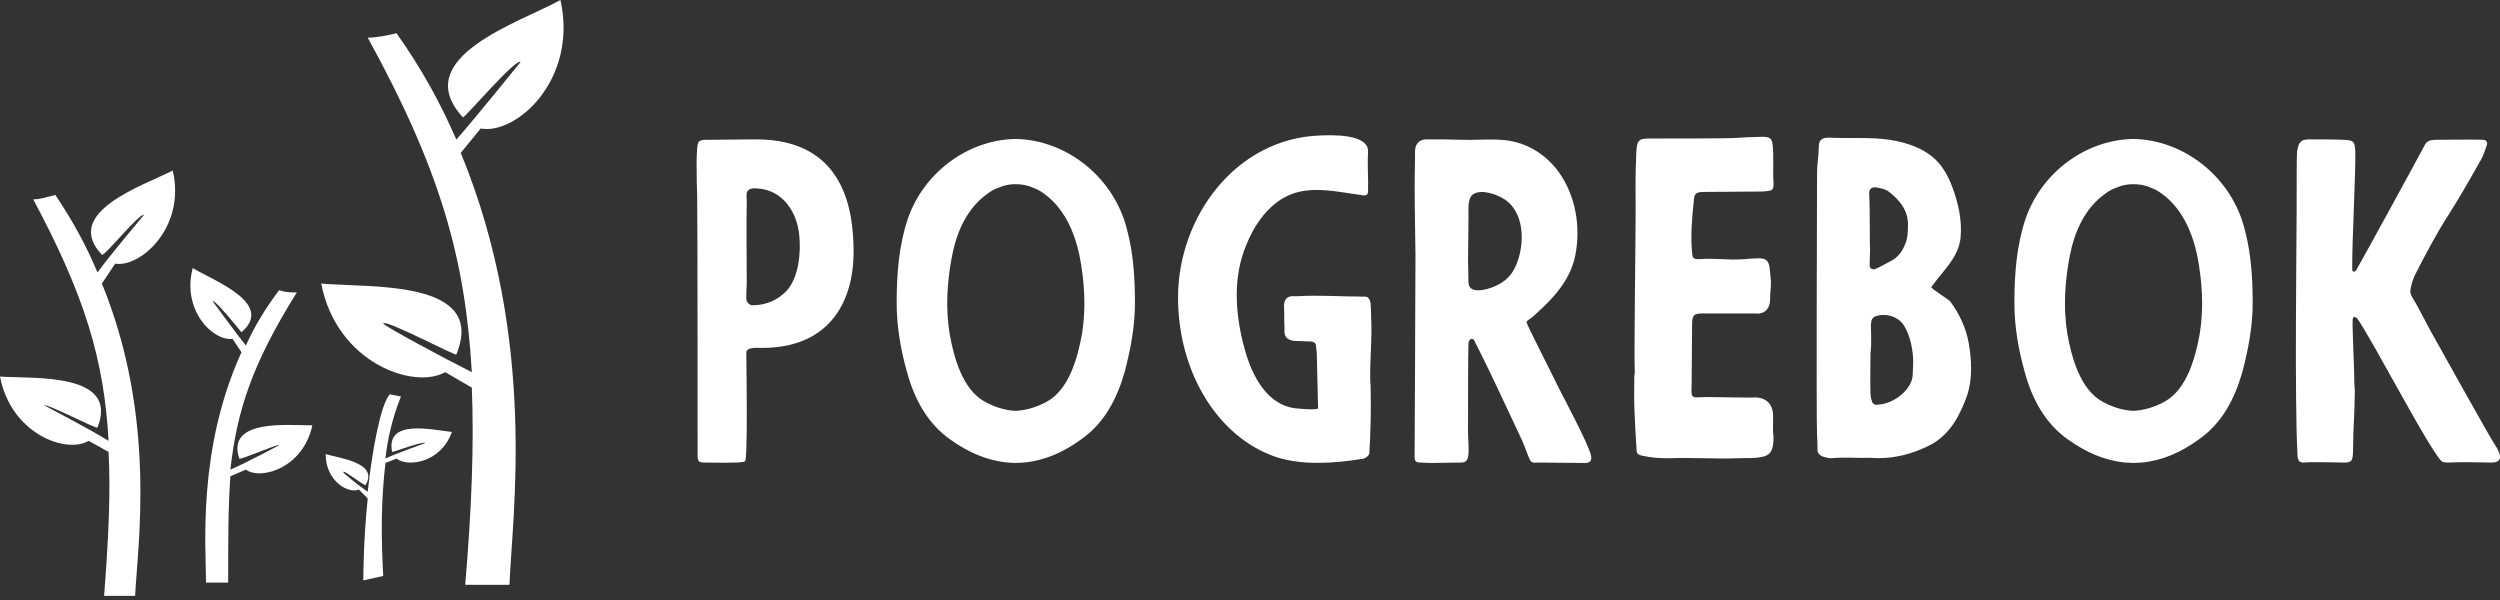
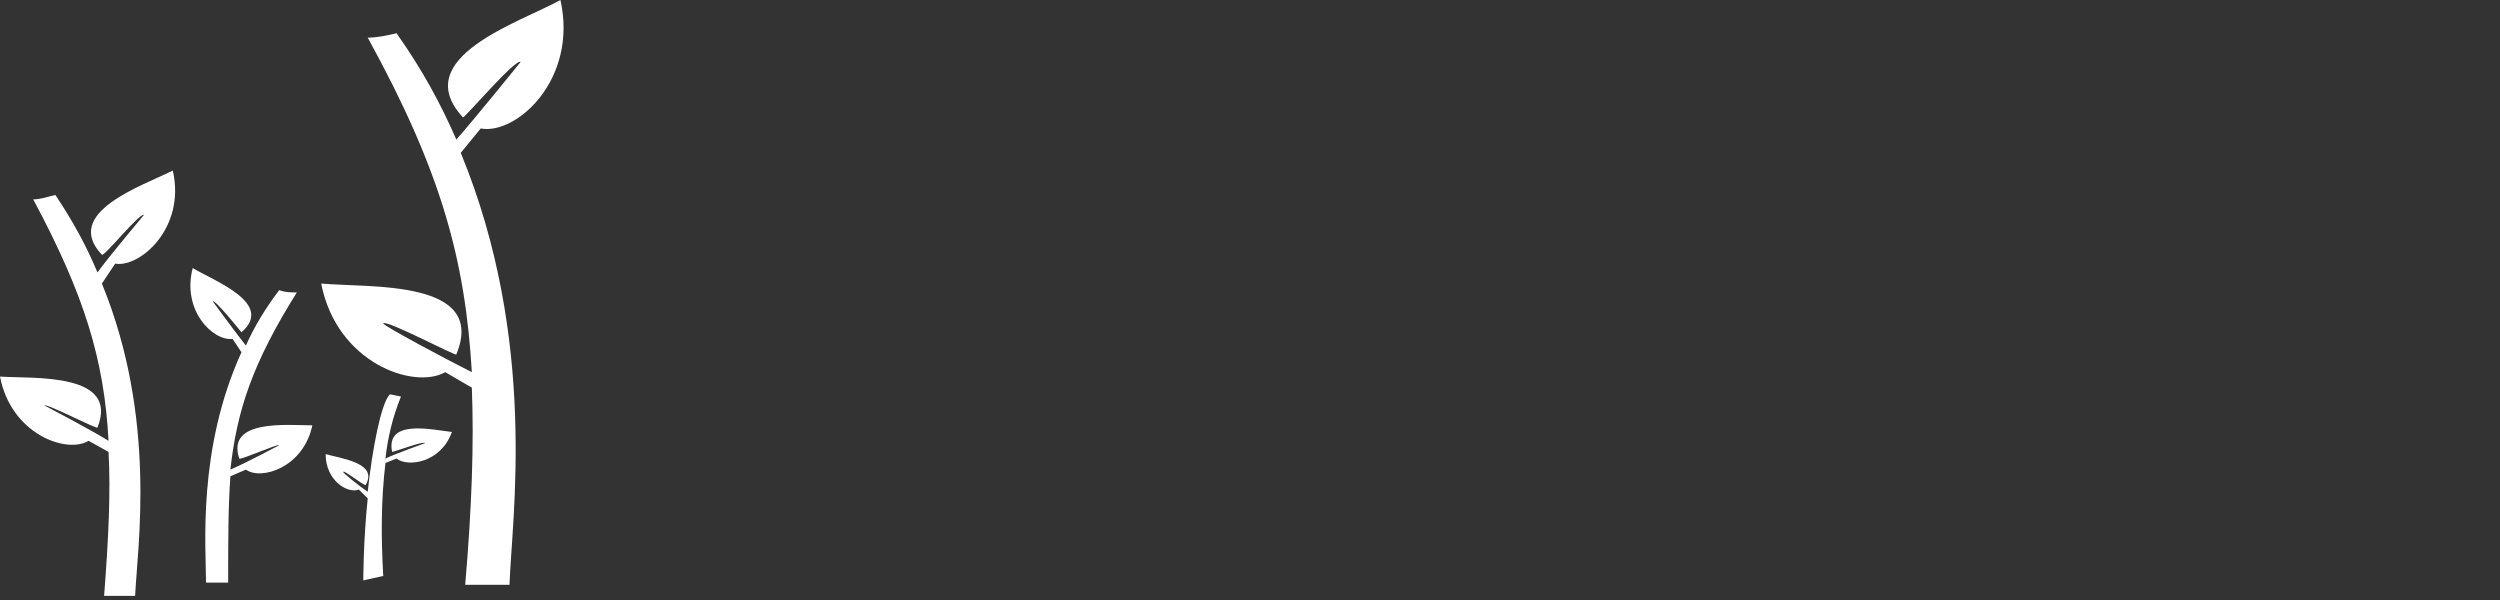
<svg xmlns="http://www.w3.org/2000/svg" width="429" height="103" viewBox="0 0 429 103" fill="none">
  <rect x="0" y="0" width="429" height="103" fill="#333333" stroke="none" />
  <g clip-path="url(#clip0_17_2)">
    <path d="M5.702 34.212C6.842 34.212 7.983 33.832 9.503 33.452C12.544 38.013 14.825 42.194 16.726 46.756C18.627 44.095 24.709 36.873 24.709 36.873C23.948 36.492 17.866 44.095 17.486 43.715C10.644 36.492 24.328 31.931 29.65 29.27C31.931 39.154 23.948 45.996 19.767 45.236L17.486 48.657C26.989 71.845 23.568 93.893 23.188 102.256H17.866C18.627 92.372 19.007 84.389 18.627 77.547L15.205 75.646C11.404 77.927 1.901 74.506 0 64.622C5.702 65.002 20.527 63.862 16.726 73.365C16.726 73.746 7.983 69.184 7.603 69.564C7.603 69.564 15.585 73.746 18.627 75.646C17.866 61.581 14.445 50.557 5.702 34.212Z" fill="white" />
    <path d="M50.938 50.178C49.797 50.178 49.037 50.178 47.897 49.797C45.616 52.839 43.715 55.88 42.195 59.301C40.674 57.4 36.493 51.698 36.493 51.698C36.873 51.318 41.435 57.02 41.435 57.02C47.137 52.078 36.873 48.277 33.072 45.996C31.171 53.219 36.493 58.541 39.914 58.16L41.435 60.441C33.832 77.167 35.352 93.893 35.352 99.975H39.154C39.154 92.752 39.154 87.05 39.534 81.729L42.195 80.588C44.856 82.489 52.078 80.208 53.599 72.986C49.417 72.986 38.774 71.845 41.054 78.688C41.054 79.068 47.897 76.027 47.897 76.407C47.897 76.407 42.195 79.448 39.534 80.588C40.674 70.325 43.335 62.342 50.938 50.178Z" fill="white" />
    <path d="M66.903 67.664C65.383 69.184 63.862 77.167 63.102 84.389C61.962 83.629 58.541 80.968 58.921 80.968C58.921 80.588 62.342 83.249 62.722 83.249C65.003 79.448 58.541 78.687 55.88 77.927C55.88 82.489 59.681 84.769 61.582 84.009L63.102 85.53C62.342 92.752 62.342 99.595 62.342 99.595L65.763 98.835C65.383 91.992 65.383 85.91 66.143 79.448L68.044 78.687C69.945 80.208 75.647 79.448 77.547 74.126C74.126 73.746 66.143 71.845 67.284 77.547C67.664 77.547 72.606 75.646 72.986 76.026C72.986 76.026 67.664 77.927 66.143 78.687C66.523 75.266 67.284 71.845 68.804 68.044L66.903 67.664Z" fill="white" />
    <path d="M63.102 6.462C64.623 6.462 66.523 6.082 68.044 5.702C72.605 12.164 75.646 17.866 78.307 23.948C81.348 20.527 89.331 10.644 89.331 10.644C88.571 9.883 79.828 20.147 79.448 20.147C69.944 9.883 89.331 3.801 96.174 0C99.215 13.685 88.571 23.188 82.489 22.048L79.067 26.229C92.372 58.54 87.811 88.951 87.43 100.355H79.828C80.968 87.05 81.348 76.027 80.968 66.523L76.407 63.862C71.085 66.903 57.78 62.342 55.119 48.657C63.482 49.417 83.629 47.897 78.307 60.821C78.307 61.201 66.143 54.739 65.763 55.499C65.763 55.88 76.407 61.581 80.968 63.862C79.828 44.475 75.646 29.27 63.102 6.462Z" fill="white" />
-     <path d="M119.634 33.603C119.708 37.965 119.708 75.009 119.708 78.041C119.708 79.15 119.856 79.372 120.965 79.372C123.479 79.372 123.479 79.446 125.993 79.372C126.511 79.372 127.398 79.372 127.842 79.15C128.359 78.928 128.064 61.478 128.064 60.517C128.064 59.482 130.134 59.704 130.726 59.704C143.074 59.704 146.475 50.831 146.475 43.289C146.475 36.486 145.144 23.916 129.764 23.916C127.102 23.916 124.367 23.99 121.779 23.99C121.187 23.99 120.448 23.916 119.93 24.286C119.339 24.73 119.561 31.311 119.634 33.603ZM128.138 48.834C128.138 47.208 128.064 37.522 128.138 34.564C128.138 34.12 128.064 33.603 128.138 33.085C128.359 32.272 129.321 32.272 130.06 32.346C134.349 32.641 136.789 36.412 137.158 40.405C137.454 43.289 137.084 47.577 135.014 49.87C133.535 51.422 131.613 52.384 129.099 52.384C128.581 52.384 128.064 51.792 128.064 51.275C128.064 50.461 128.064 49.648 128.138 48.834ZM192.836 37.522C194.388 42.106 194.758 47.06 194.758 51.94C194.758 56.007 194.019 59.925 192.984 63.844C191.653 68.503 189.434 72.717 185.442 75.453C182.484 77.597 179.379 79.002 175.755 79.372C175.238 79.372 174.794 79.446 174.277 79.446C173.833 79.446 173.389 79.372 172.872 79.372C169.249 79.002 166.143 77.597 163.112 75.453C159.193 72.717 156.901 68.503 155.644 63.844C154.534 59.925 153.869 56.007 153.869 51.94C153.869 47.06 154.239 42.106 155.791 37.522C158.527 29.61 166.069 23.99 174.277 23.843C182.484 23.99 190.026 29.61 192.836 37.522ZM185.663 57.338C186.403 52.827 186.107 48.243 185.22 43.733C184.333 39.666 182.558 35.673 179.157 33.233C178.565 32.789 177.9 32.42 177.234 32.198C176.273 31.754 175.238 31.606 174.277 31.606C173.315 31.606 172.354 31.754 171.393 32.198C170.654 32.42 170.062 32.789 169.47 33.233C165.995 35.673 164.221 39.666 163.407 43.733C162.52 48.243 162.224 52.827 162.964 57.338C163.703 61.404 165.182 66.876 169.027 68.946C170.654 69.834 172.428 70.425 174.277 70.499C176.125 70.425 177.974 69.834 179.6 68.946C183.445 66.876 184.924 61.404 185.663 57.338ZM235.204 66.95C235.278 70.499 235.204 74.122 234.982 77.671C234.982 77.967 234.76 78.263 234.538 78.411C234.242 78.632 233.873 78.78 233.503 78.78C228.919 79.52 223.373 79.889 218.937 78.411C208.955 75.009 202.152 63.844 202.152 51.053C202.152 37.226 212.06 23.769 226.479 23.251C228.401 23.177 234.982 22.881 234.76 26.135C234.612 28.501 234.834 30.423 234.76 32.863C234.76 33.307 234.464 33.603 234.021 33.529C229.806 33.011 225 31.68 220.933 33.603C217.532 35.229 215.166 38.705 213.835 42.106C211.469 47.725 211.986 54.232 213.613 59.999C214.87 64.584 217.606 69.981 223.077 70.129C223.373 70.203 226.183 70.351 226.183 70.055L225.961 60.591C225.887 60.147 225.887 59.704 225.813 59.26C225.739 58.816 225.444 58.669 225 58.595C223.817 58.595 223.817 58.521 222.634 58.521C219.898 58.521 220.49 56.672 220.416 56.081C220.342 54.971 220.416 53.936 220.342 52.827C220.268 51.792 220.563 50.979 221.599 50.831H222.486C226.331 50.609 230.25 50.905 234.316 50.905C234.908 50.905 235.204 51.644 235.204 52.31C235.278 53.049 235.278 53.567 235.278 54.306C235.499 57.929 235.056 61.626 235.13 65.249C235.204 65.841 235.204 66.358 235.204 66.95ZM251.914 73.826C251.914 71.904 251.914 59.778 251.988 58.816C252.062 58.595 252.21 58.151 252.506 58.151C252.802 58.151 252.949 58.299 253.023 58.521C255.981 64.288 258.569 70.055 261.231 75.675C261.601 76.488 262.414 78.854 262.636 79.076C262.931 79.52 263.449 79.372 263.893 79.372L272.026 79.446C272.987 79.446 273.209 78.854 272.987 78.041C272.396 75.823 268.181 67.985 267.22 66.063C266.555 64.584 262.118 56.007 261.97 55.341C261.822 55.045 262.931 54.528 263.079 54.306C266.628 51.127 269.808 47.873 270.473 42.919C271.213 38.039 270.104 32.715 266.924 28.797C264.484 25.913 261.305 24.212 257.534 23.99C255.242 23.843 253.023 24.064 250.731 23.99C248.735 23.916 247.33 23.916 244.816 23.916C243.633 23.916 242.894 24.582 242.82 25.839V26.726C242.672 32.42 242.82 38.113 242.894 43.733C242.894 52.31 242.746 74.936 242.746 78.189C242.746 79.15 242.894 79.372 243.781 79.372C244.298 79.372 244.89 79.446 245.408 79.446C247.478 79.446 248.735 79.372 250.879 79.372C252.506 79.372 251.914 76.71 251.914 73.826ZM251.914 44.989L251.988 37.522C252.062 36.412 251.692 34.194 252.728 33.381C254.133 32.346 257.016 33.381 258.273 34.268C261.97 36.782 261.674 42.993 259.678 46.468C258.717 48.095 257.09 49.056 255.242 49.574C254.133 49.87 252.062 50.239 251.988 48.465C251.988 47.282 251.914 44.989 251.914 44.989ZM280.529 64.214H280.455C280.455 66.063 280.381 67.985 280.455 69.907C280.529 72.274 280.677 74.64 280.825 77.006C280.825 77.819 281.047 78.041 281.786 78.189C283.339 78.559 284.818 78.632 286.371 78.632C290.363 78.485 294.356 78.78 298.349 78.632C299.976 78.559 300.715 78.707 302.342 78.411C303.821 78.115 304.338 77.302 304.338 75.083C304.19 73.678 304.264 73.087 304.264 71.386C304.264 68.946 302.564 68.133 301.085 68.207C300.05 68.281 295.096 68.133 293.099 68.133C289.772 68.207 290.289 68.65 290.289 65.175C290.289 62.366 290.363 58.742 290.363 55.859C290.363 54.306 290.511 53.788 291.99 53.788H301.233C302.712 54.01 303.747 52.975 303.747 51.422C303.747 49.87 303.895 49.796 303.895 48.243L303.673 46.025C303.525 44.768 303.081 44.324 301.824 44.324C301.011 44.324 300.198 44.398 299.384 44.472C296.205 44.694 294.726 44.25 291.62 44.472C290.585 44.472 290.437 44.324 290.363 43.363C290.068 40.479 290.363 37.3 290.659 34.416C290.733 33.233 291.029 33.011 292.138 32.937L302.564 32.863C303.969 32.715 304.412 32.789 304.338 31.384C304.19 29.24 304.412 27.022 304.19 24.878C304.042 23.695 303.673 23.473 302.342 23.473C300.124 23.547 299.606 23.547 297.388 23.695C295.17 23.769 286.297 23.769 284.152 23.769C281.047 23.769 280.825 23.547 280.751 27.318C280.603 30.275 280.677 33.307 280.677 36.339C280.677 41.514 280.381 60.073 280.529 64.214ZM311.806 29.61C311.806 33.159 311.658 71.312 311.806 74.714C311.88 75.527 311.88 76.34 311.88 77.154C311.88 77.745 312.25 78.115 312.767 78.337C313.211 78.485 313.803 78.632 314.246 78.632C316.391 78.411 318.683 78.632 320.901 78.559C324.746 78.854 328.221 77.967 331.548 76.192C334.654 74.418 336.355 71.239 337.538 67.911C338.499 65.101 338.351 61.774 337.833 58.89C337.39 56.302 336.207 53.788 334.654 51.718C334.432 51.422 331.253 49.426 331.4 49.278C333.323 46.542 336.059 44.25 336.428 40.849C336.724 37.891 336.059 34.86 335.024 32.124C334.358 30.349 333.471 28.649 332.066 27.318C329.7 25.099 326.151 24.138 323.045 23.843C319.866 23.547 316.908 23.769 313.729 23.621C312.62 23.621 312.102 24.064 312.102 25.247C312.102 26.8 311.806 28.057 311.806 29.61ZM320.901 43.067C320.827 42.254 320.901 35.747 320.753 33.307C320.679 32.42 321.197 31.976 322.158 32.198C322.897 32.346 323.489 32.42 324.08 32.863C325.929 34.268 327.334 35.969 327.408 38.335C327.408 39.518 327.408 40.701 326.964 41.81C326.446 43.141 325.707 44.176 324.376 44.842C323.489 45.285 322.676 45.803 321.788 46.173C321.345 46.321 320.901 46.099 320.827 45.655C320.827 44.768 320.901 43.067 320.901 43.067ZM328.295 62.661C328.295 63.031 328.221 63.697 328.221 64.362C328.147 66.58 325.263 69.39 321.936 69.464C321.714 69.464 321.345 69.242 321.271 69.02C321.123 68.577 320.975 68.059 320.975 67.541C320.901 65.249 320.975 63.031 320.975 60.591C321.197 59.038 321.049 57.412 321.049 55.785C321.123 54.528 321.419 54.306 322.602 54.084C324.376 53.862 326.003 54.602 326.816 56.007C327.777 57.707 328.147 59.556 328.295 61.478V62.661ZM384.638 37.522C386.191 42.106 386.56 47.06 386.56 51.94C386.56 56.007 385.821 59.925 384.786 63.844C383.455 68.503 381.236 72.717 377.244 75.453C374.286 77.597 371.181 79.002 367.557 79.372C367.04 79.372 366.596 79.446 366.079 79.446C365.635 79.446 365.191 79.372 364.674 79.372C361.051 79.002 357.945 77.597 354.914 75.453C350.995 72.717 348.703 68.503 347.446 63.844C346.337 59.925 345.671 56.007 345.671 51.94C345.671 47.06 346.041 42.106 347.594 37.522C350.329 29.61 357.871 23.99 366.079 23.843C374.286 23.99 381.828 29.61 384.638 37.522ZM377.466 57.338C378.205 52.827 377.909 48.243 377.022 43.733C376.135 39.666 374.36 35.673 370.959 33.233C370.367 32.789 369.702 32.42 369.036 32.198C368.075 31.754 367.04 31.606 366.079 31.606C365.117 31.606 364.156 31.754 363.195 32.198C362.456 32.42 361.864 32.789 361.273 33.233C357.797 35.673 356.023 39.666 355.209 43.733C354.322 48.243 354.026 52.827 354.766 57.338C355.505 61.404 356.984 66.876 360.829 68.946C362.456 69.834 364.23 70.425 366.079 70.499C367.927 70.425 369.776 69.834 371.402 68.946C375.247 66.876 376.726 61.404 377.466 57.338ZM404.01 65.989C404.01 63.401 403.641 56.376 403.714 54.898C403.714 54.676 403.862 54.38 403.936 54.38C404.084 54.38 404.38 54.528 404.454 54.602C406.82 57.707 417.911 79.224 419.242 79.298C419.612 79.372 419.981 79.372 420.351 79.372C422.865 79.224 425.083 79.372 427.597 79.372C430.185 79.372 428.485 76.858 428.041 76.192C427.375 75.231 418.577 59.482 418.059 58.521C416.58 56.007 415.323 53.271 413.844 50.831C413.696 50.535 413.549 50.091 413.623 49.796C413.77 48.908 413.992 48.095 414.362 47.282C416.136 43.806 417.985 40.257 420.129 36.93C422.495 33.159 423.826 30.793 425.749 27.392C426.192 26.578 426.488 25.691 426.784 24.73C426.858 24.36 426.562 23.99 426.118 23.99C424.714 23.916 419.612 23.99 417.985 23.99C417.246 23.99 416.506 24.138 416.137 24.804C415.175 26.652 405.267 44.768 404.306 46.394C404.232 46.542 404.01 46.616 403.788 46.616C403.788 46.616 403.641 46.394 403.641 46.246C403.567 42.106 404.306 28.575 404.158 25.839C404.084 24.212 403.788 24.064 402.162 23.99C400.387 23.916 397.947 23.916 396.173 23.916C394.546 23.916 394.398 24.804 394.176 25.987C394.102 26.209 394.102 33.159 394.102 36.264C394.102 40.775 393.732 69.02 394.25 77.967C394.25 78.854 394.472 79.372 395.211 79.372C397.208 79.224 400.165 79.372 402.162 79.372C403.567 79.372 403.788 79.224 403.788 76.858C403.788 73.678 404.084 70.795 404.084 66.876C404.084 66.58 404.01 66.284 404.01 65.989Z" fill="white" />
  </g>
  <defs>
    <clipPath id="clip0_17_2">
      <rect width="429" height="102.256" fill="white" />
    </clipPath>
  </defs>
</svg>